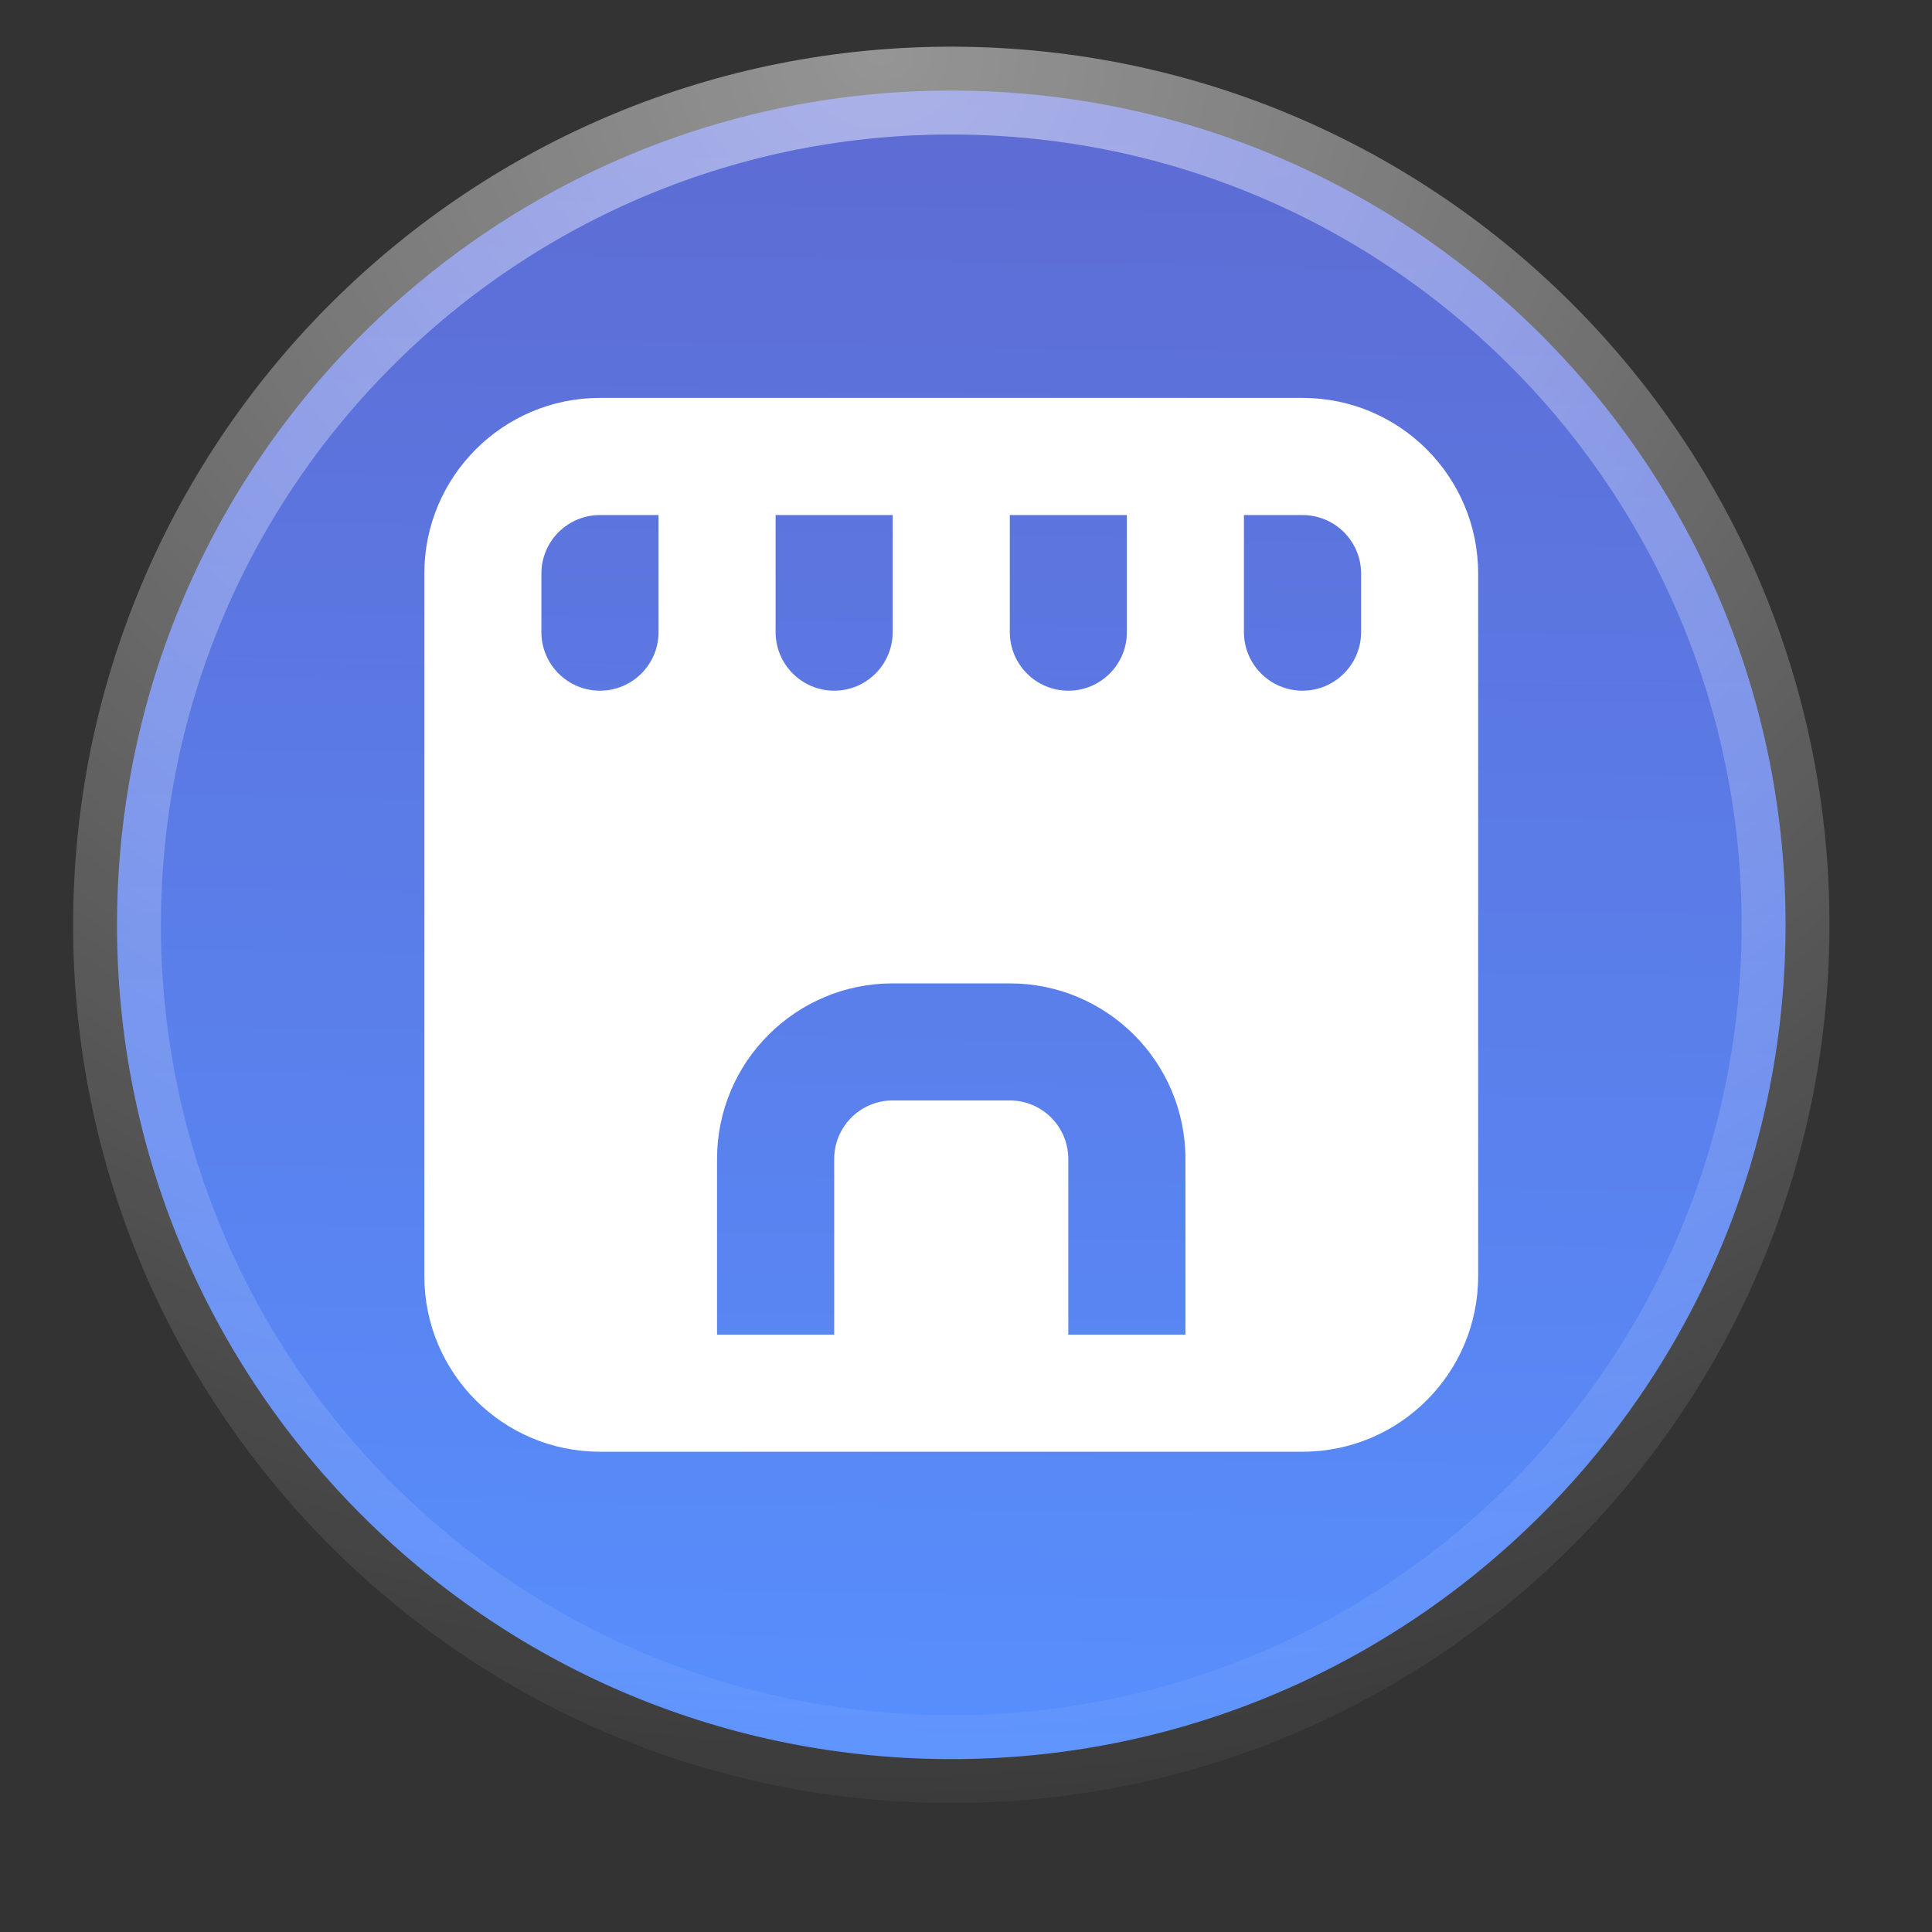
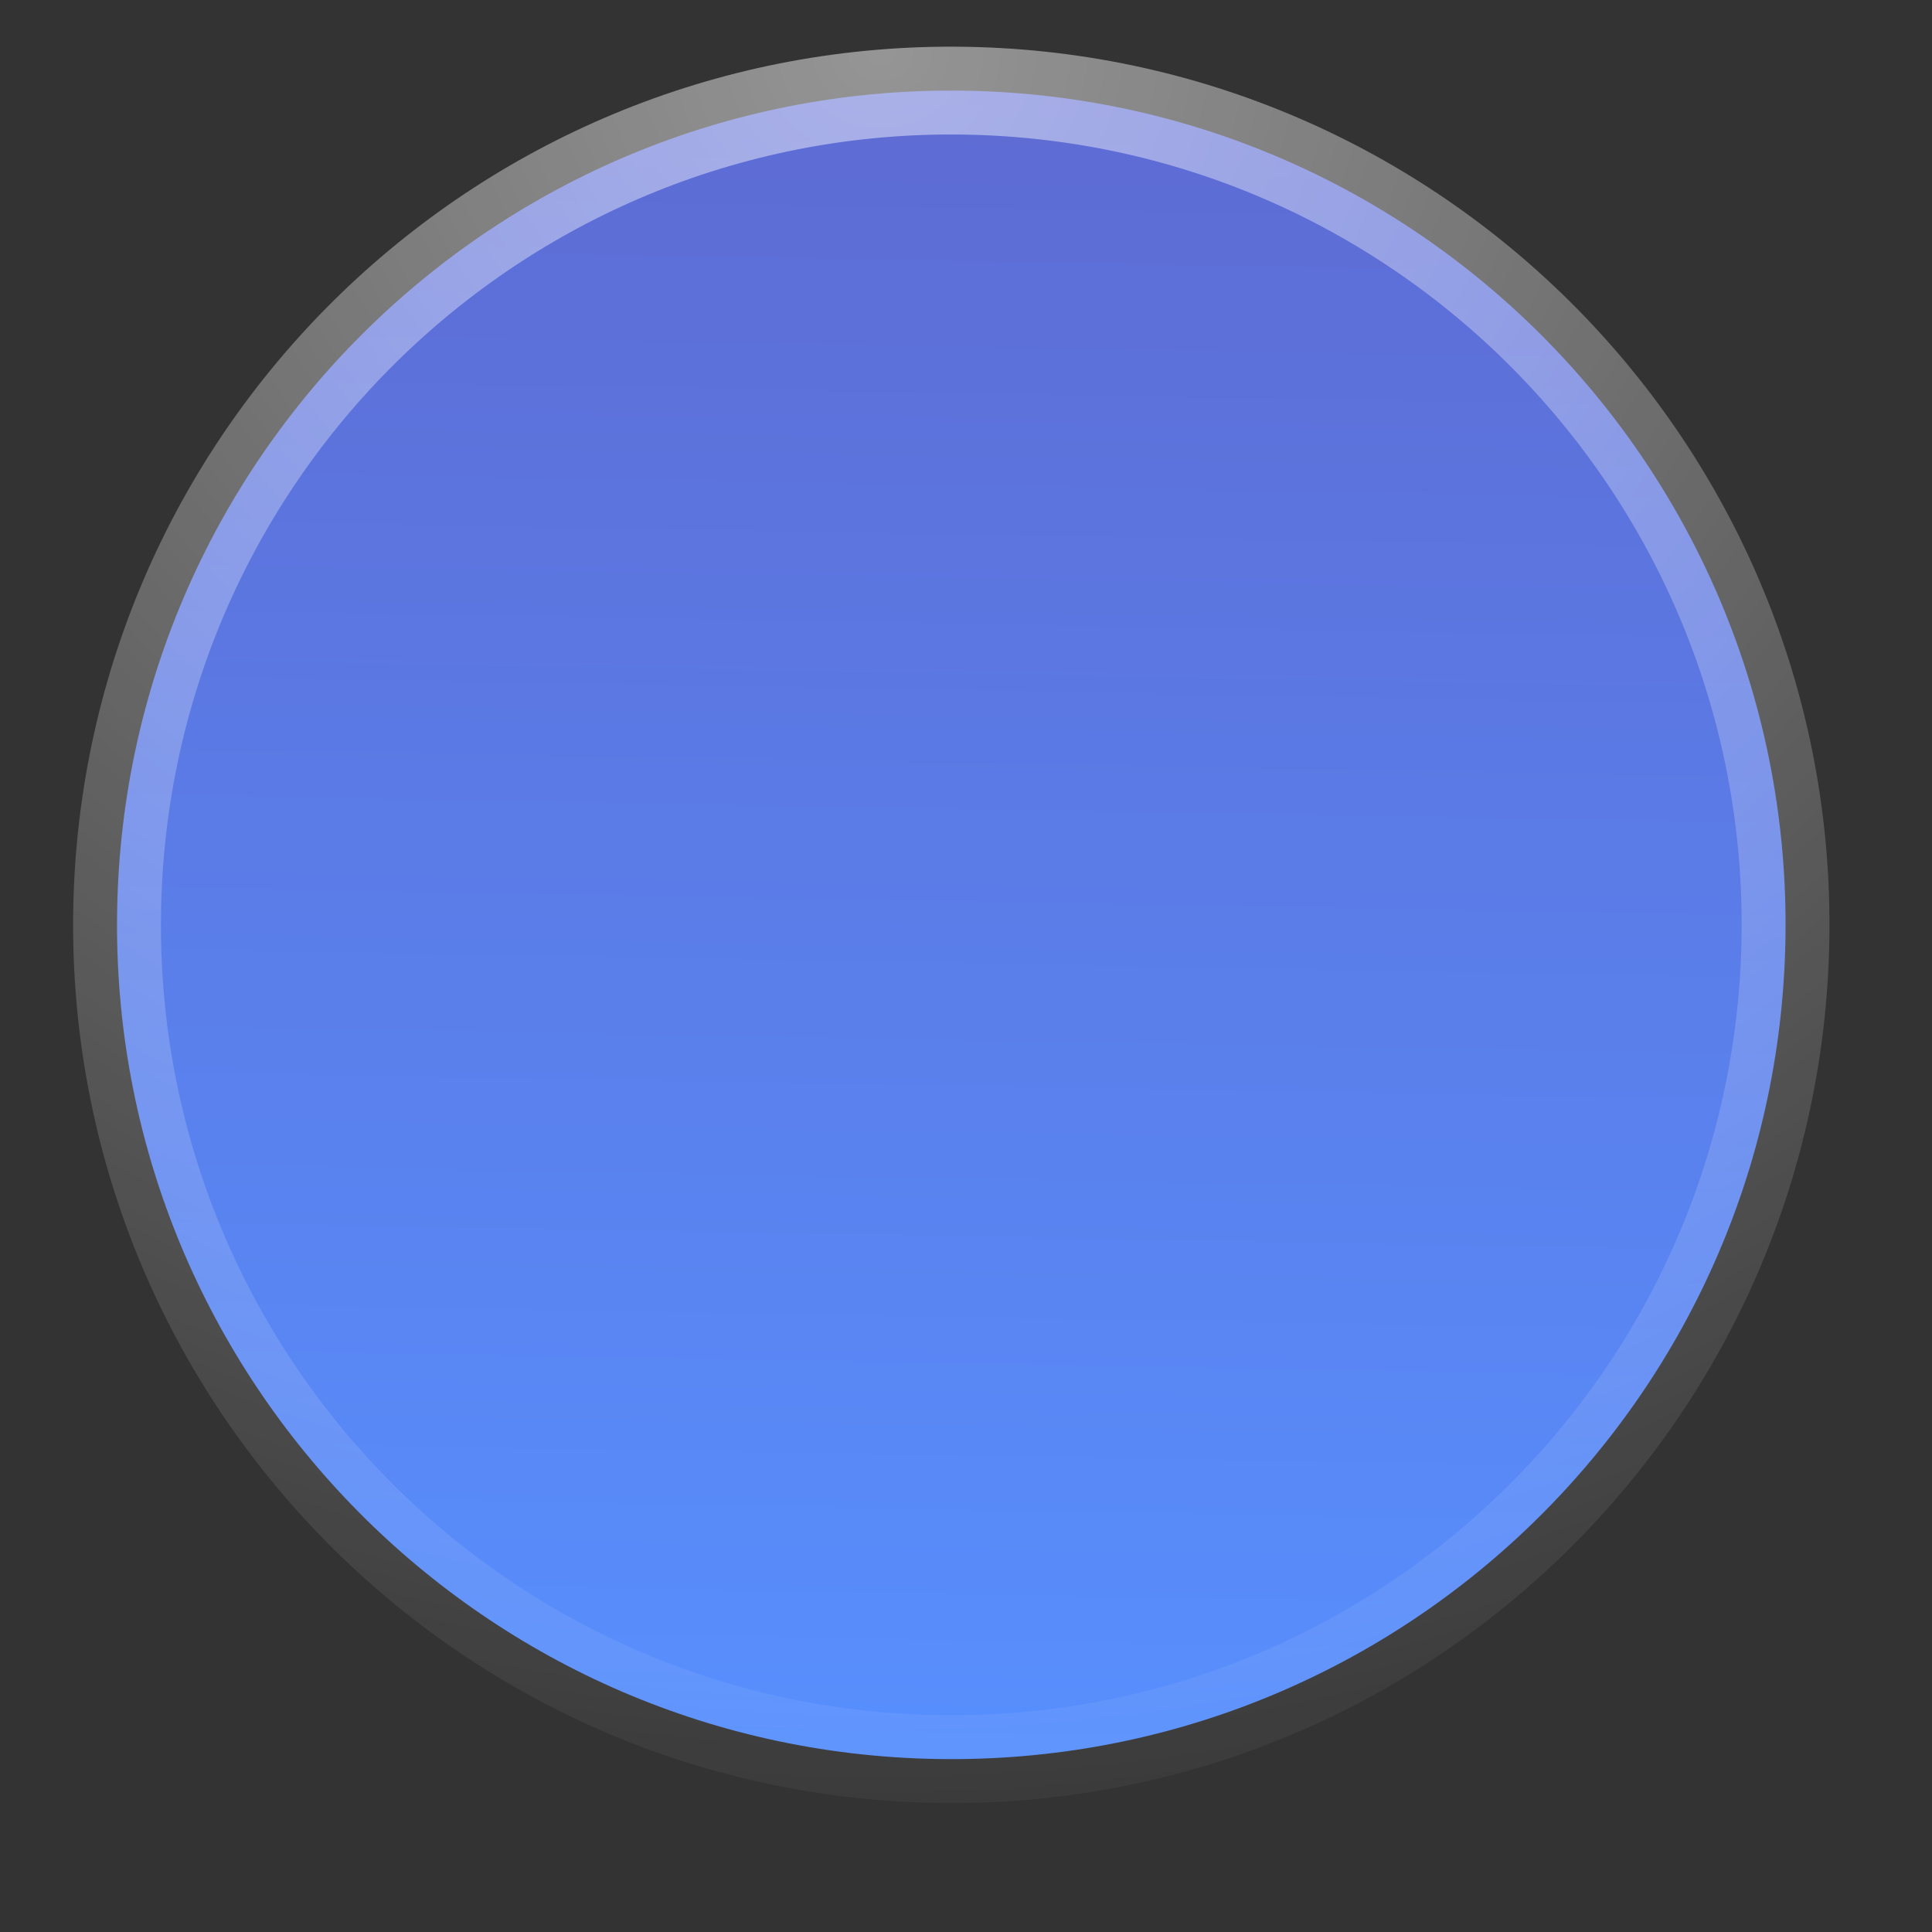
<svg xmlns="http://www.w3.org/2000/svg" width="22" height="22" viewBox="0 0 22 22" fill="none">
  <rect x="0" y="0" width="22" height="22" fill="#333333" stroke="none" />
  <g clip-path="url(#clip0_7054_18384)">
    <path d="M20.331 10.697C20.423 5.451 16.244 1.125 10.999 1.033C5.753 0.941 1.426 5.12 1.334 10.366C1.243 15.612 5.421 19.939 10.667 20.03C15.913 20.122 20.24 15.943 20.331 10.697Z" fill="url(#paint0_linear_7054_18384)" />
-     <path d="M20.331 10.697C20.423 5.451 16.244 1.125 10.999 1.033C5.753 0.941 1.426 5.12 1.334 10.366C1.243 15.612 5.421 19.939 10.667 20.03C15.913 20.122 20.24 15.943 20.331 10.697Z" stroke="url(#paint1_radial_7054_18384)" />
-     <path fill-rule="evenodd" clip-rule="evenodd" d="M4.832 6.531C4.832 5.427 5.727 4.531 6.832 4.531H14.832C15.937 4.531 16.832 5.427 16.832 6.531V14.531C16.832 15.636 15.937 16.531 14.832 16.531H6.832C5.727 16.531 4.832 15.636 4.832 14.531V6.531ZM6.165 6.531C6.165 6.163 6.464 5.865 6.832 5.865H7.499V7.198C7.499 7.566 7.2 7.865 6.832 7.865C6.464 7.865 6.165 7.566 6.165 7.198V6.531ZM9.499 7.865C9.131 7.865 8.832 7.566 8.832 7.198V5.865H10.165V7.198C10.165 7.566 9.867 7.865 9.499 7.865ZM12.165 7.865C11.797 7.865 11.499 7.566 11.499 7.198V5.865H12.832V7.198C12.832 7.566 12.534 7.865 12.165 7.865ZM14.832 7.865C14.464 7.865 14.165 7.566 14.165 7.198V5.865H14.832C15.2 5.865 15.499 6.163 15.499 6.531V7.198C15.499 7.566 15.2 7.865 14.832 7.865ZM9.499 13.198C9.499 12.83 9.797 12.531 10.165 12.531H11.499C11.867 12.531 12.165 12.83 12.165 13.198V15.198H13.499V13.198C13.499 12.093 12.603 11.198 11.499 11.198H10.165C9.061 11.198 8.165 12.093 8.165 13.198V15.198H9.499V13.198Z" fill="white" />
+     <path d="M20.331 10.697C20.423 5.451 16.244 1.125 10.999 1.033C5.753 0.941 1.426 5.12 1.334 10.366C1.243 15.612 5.421 19.939 10.667 20.03C15.913 20.122 20.24 15.943 20.331 10.697" stroke="url(#paint1_radial_7054_18384)" />
  </g>
  <defs>
    <linearGradient id="paint0_linear_7054_18384" x1="11.016" y1="0.525" x2="10.667" y2="20.521" gradientUnits="userSpaceOnUse">
      <stop stop-color="#5E6AD2" />
      <stop offset="1" stop-color="#5790FF" />
    </linearGradient>
    <radialGradient id="paint1_radial_7054_18384" cx="0" cy="0" r="1" gradientUnits="userSpaceOnUse" gradientTransform="translate(10.167 0.51) rotate(88.568) scale(20.018 21.933)">
      <stop stop-color="white" stop-opacity="0.48" />
      <stop offset="1" stop-color="white" stop-opacity="0.04" />
    </radialGradient>
    <clipPath id="clip0_7054_18384">
      <rect width="21" height="21" fill="white" transform="translate(0.66 0.359)" />
    </clipPath>
  </defs>
</svg>